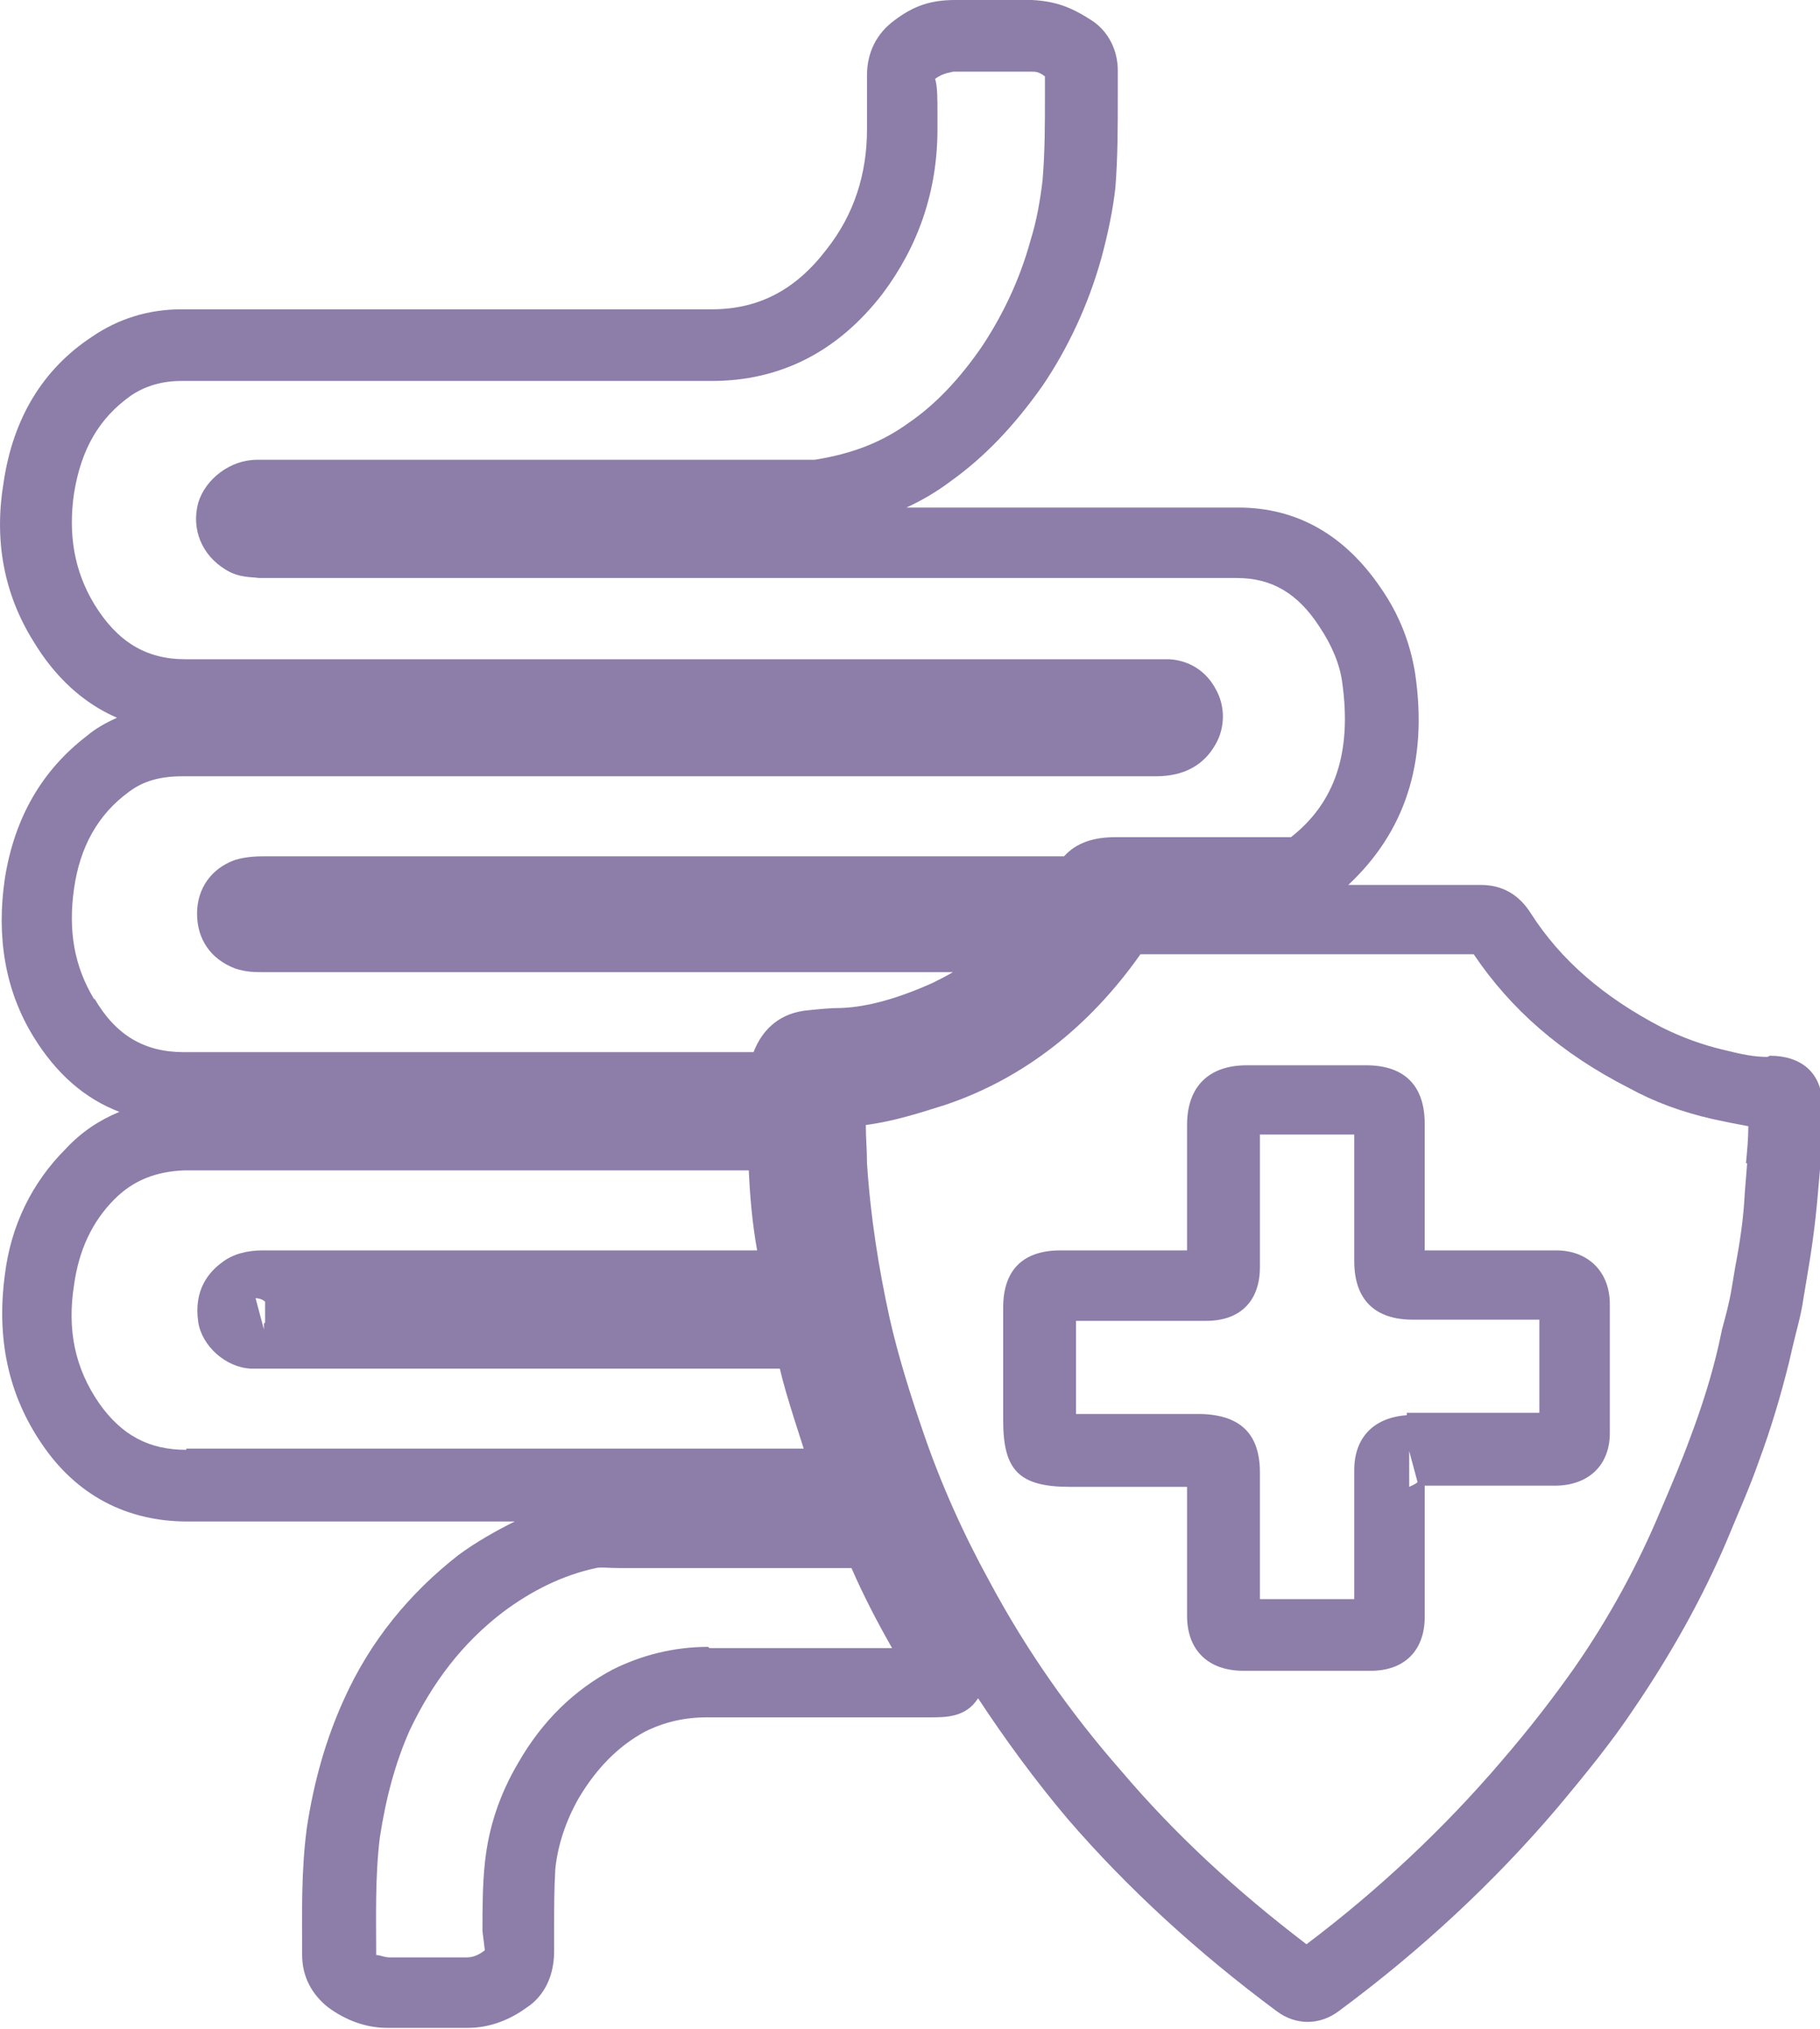
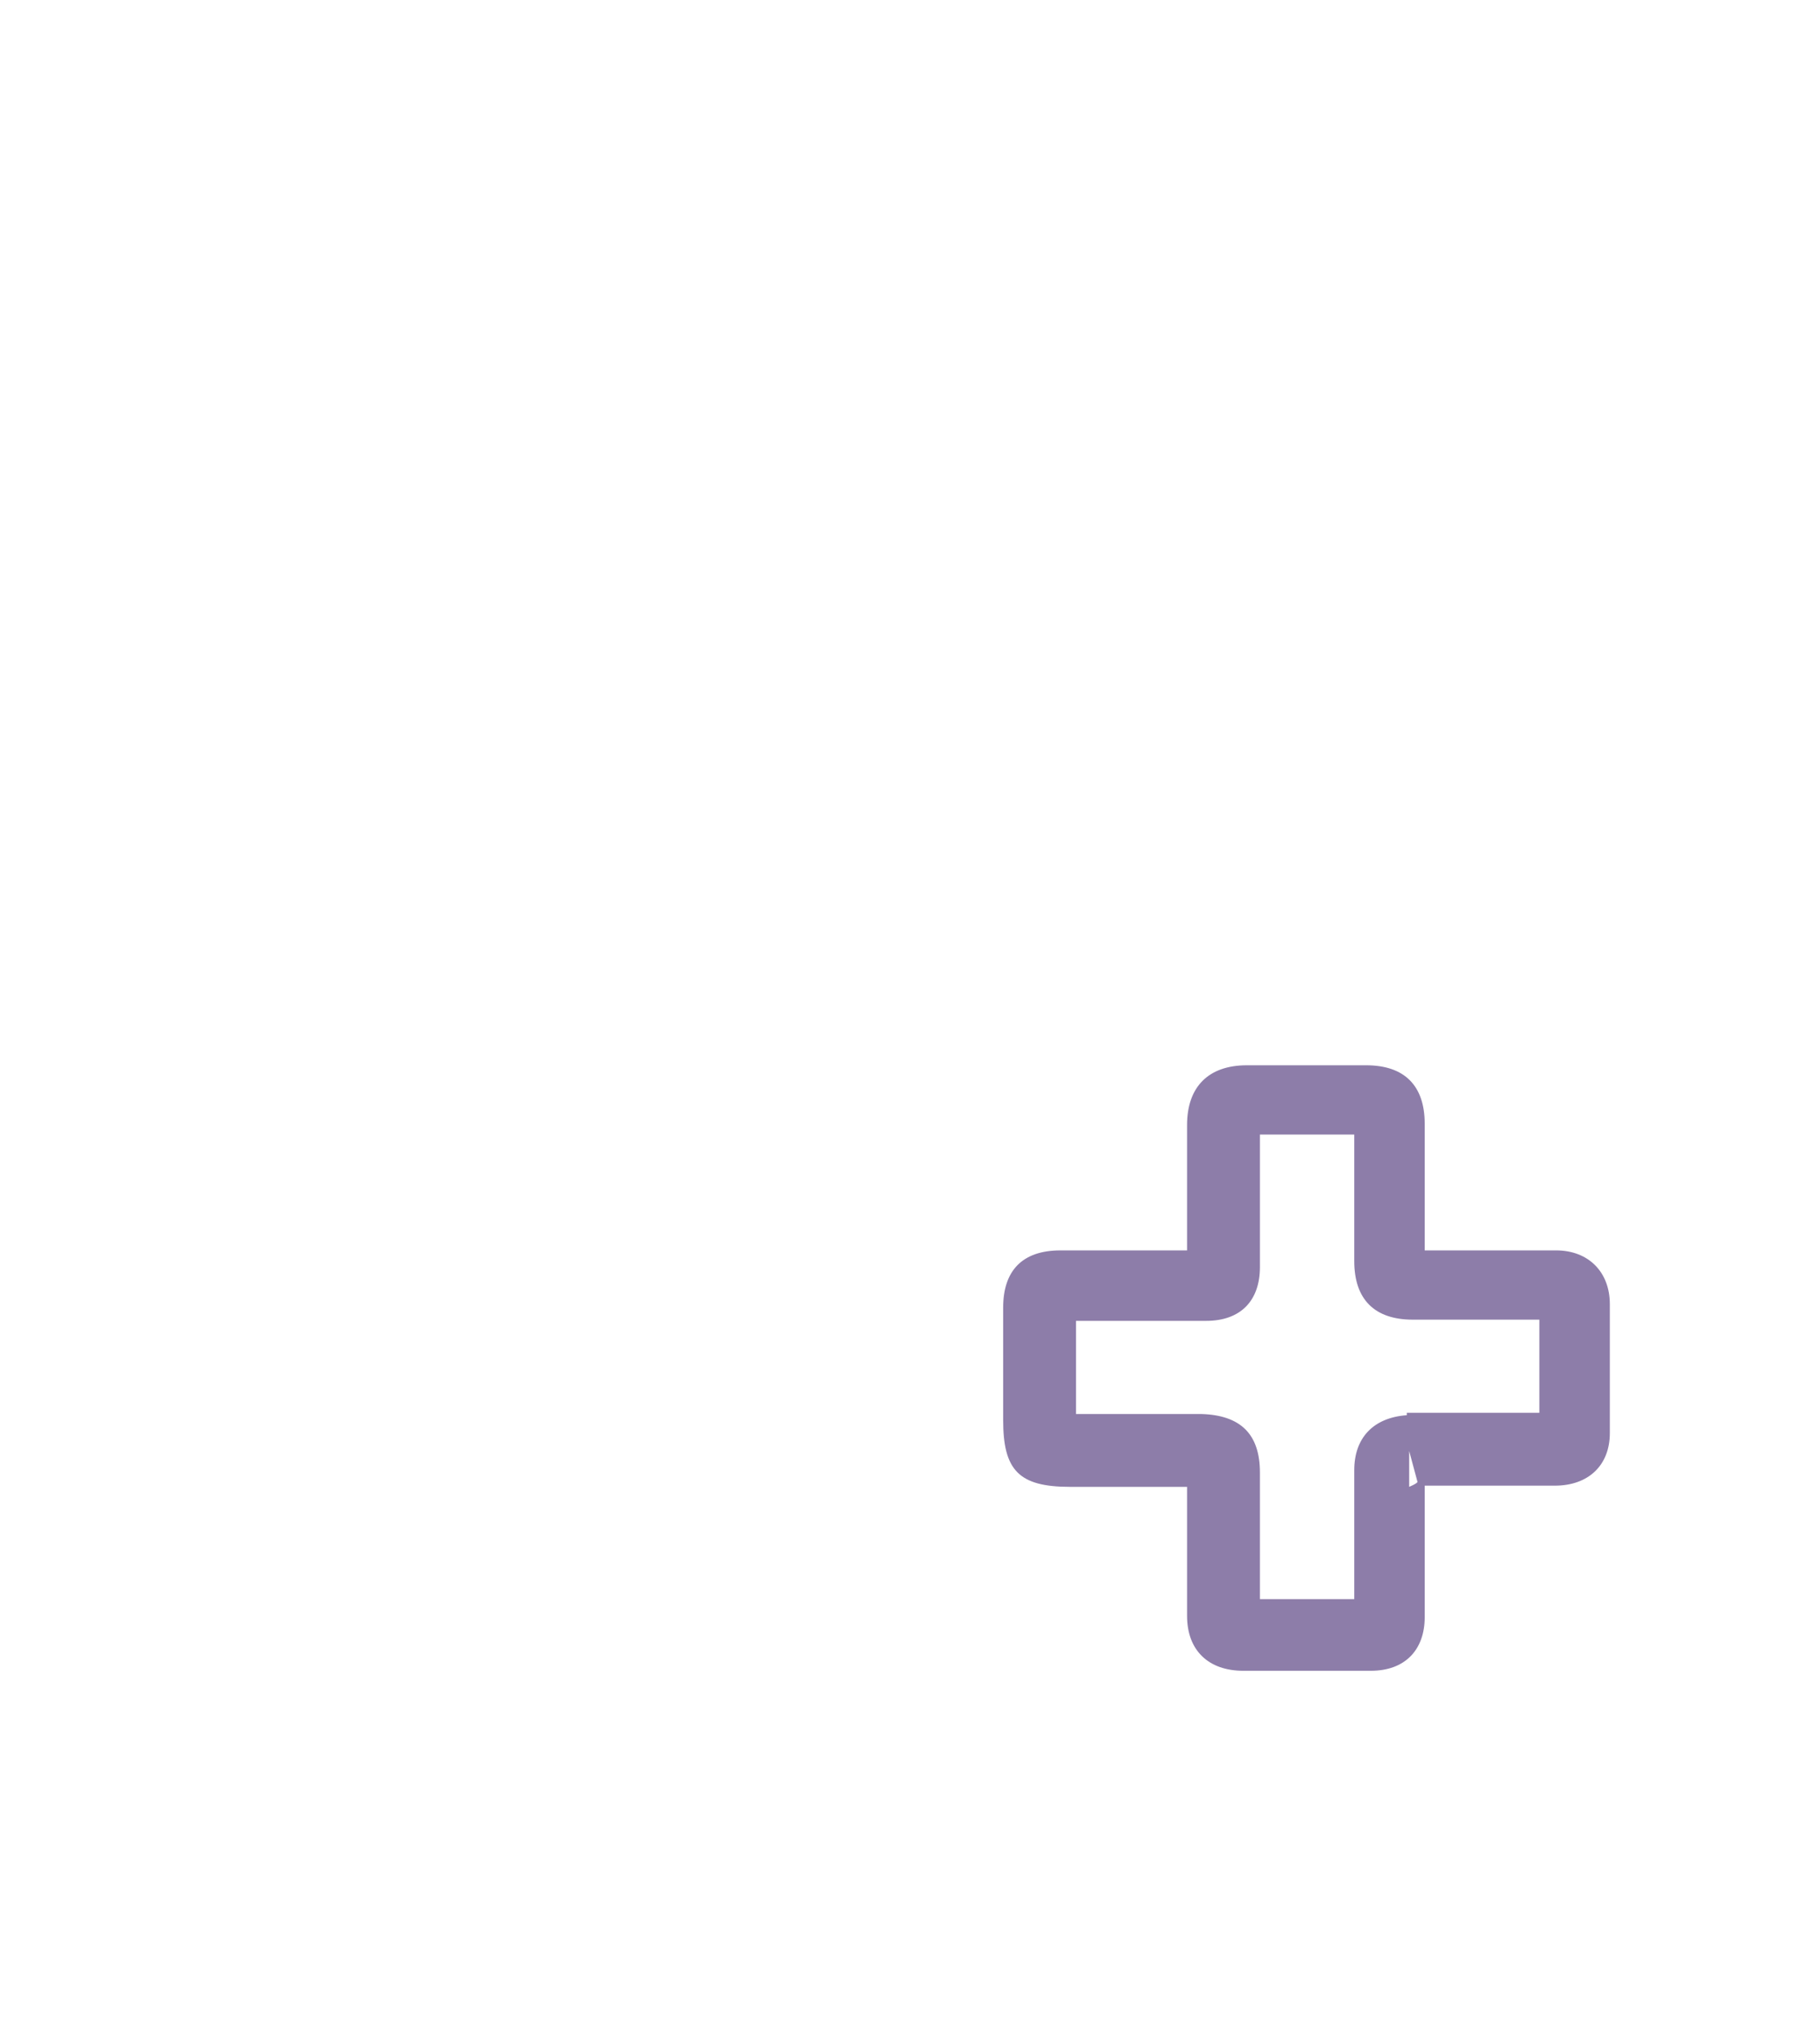
<svg xmlns="http://www.w3.org/2000/svg" id="Layer_2" data-name="Layer 2" viewBox="0 0 15.24 16.99">
  <defs>
    <style> .cls-1 { fill: #8d7da9; } </style>
  </defs>
  <g id="Layer_1-2" data-name="Layer 1">
    <g>
-       <path class="cls-1" d="m14.8,8.85c-.11,0-.21-.02-.37-.06-.17-.04-.34-.1-.52-.19-.48-.25-.84-.56-1.09-.95-.1-.16-.24-.24-.42-.24h0c-.36,0-.72,0-1.08,0h-.03c.47-.44.67-1.02.56-1.77-.04-.25-.13-.49-.29-.72-.3-.44-.7-.67-1.19-.67h-2.78c.13-.06.25-.13.37-.22.28-.2.53-.46.77-.8.21-.31.38-.67.49-1.06.06-.22.1-.42.12-.6.02-.26.02-.51.02-.77v-.21c0-.17-.08-.33-.22-.42-.17-.11-.3-.16-.5-.17-.21,0-.43,0-.64,0-.21,0-.35.05-.51.17-.15.11-.23.27-.23.46,0,.1,0,.21,0,.32v.13c0,.38-.11.72-.34,1.01-.26.34-.57.5-.96.5h0c-1.48,0-2.96,0-4.44,0-.28,0-.53.08-.75.23C.36,3.09.11,3.5.03,4.04c-.08.48,0,.93.25,1.33.18.3.42.52.7.64-.09.04-.18.09-.25.15-.38.29-.61.69-.69,1.2-.07.48,0,.93.24,1.32.19.31.43.52.72.63-.17.07-.32.17-.45.31-.28.28-.46.64-.51,1.06-.07.53.03,1,.31,1.41.29.43.71.65,1.22.65h1.92s.82,0,.82,0c-.16.08-.32.17-.47.28-.41.32-.74.72-.96,1.21-.15.33-.25.68-.31,1.07-.05.37-.04.74-.04,1.07,0,.18.08.33.22.44.15.11.32.17.49.17.11,0,.23,0,.34,0s.23,0,.34,0c.17,0,.34-.06.49-.17.11-.07.23-.22.23-.47v-.19c0-.17,0-.33.01-.5.02-.2.09-.41.2-.6.15-.25.33-.43.55-.55.16-.08.33-.12.52-.12h1.87c.13,0,.3,0,.4-.16.23.35.48.69.75,1.01.5.58,1.09,1.12,1.75,1.61.08.06.17.09.26.09s.18-.03.26-.09c.69-.51,1.3-1.08,1.82-1.69.26-.31.47-.57.65-.84.32-.47.58-.94.78-1.41.09-.22.19-.44.27-.67.1-.27.18-.54.25-.82l.03-.13c.03-.13.07-.26.09-.4l.03-.18c.04-.23.07-.45.09-.68l.02-.23c.01-.18.03-.35.02-.53,0-.28-.18-.42-.44-.42Zm-14.01-.48c-.17-.28-.22-.58-.17-.93.05-.35.2-.62.46-.81.12-.09.26-.13.45-.13h8.15c.23,0,.4-.09.5-.27.08-.14.08-.32,0-.46-.08-.15-.22-.24-.39-.25H1.55c-.33,0-.57-.15-.76-.46-.17-.28-.22-.59-.17-.93.06-.37.21-.63.48-.82.12-.08.26-.12.42-.12,1.48,0,2.96,0,4.44,0h0c.58,0,1.06-.25,1.43-.73.3-.4.46-.86.46-1.38v-.13c0-.12,0-.23-.02-.29.07-.05.12-.05.15-.06.22,0,.44,0,.66,0,.03,0,.06,0,.11.04v.16c0,.24,0,.47-.02.71-.02.17-.05.34-.1.5-.09.33-.23.62-.4.88-.19.28-.4.5-.62.65-.22.16-.47.26-.79.31h-.81c-1.09,0-2.17,0-3.26,0h-.25c-.12,0-.23,0-.35,0-.22,0-.43.16-.49.36-.06.22.03.44.23.56.11.07.22.06.28.07h8.19c.29,0,.51.13.69.41.1.15.17.31.19.47.08.58-.06,1-.43,1.29h-1.47c-.19,0-.33.05-.43.16H2.24c-.07,0-.17,0-.27.03-.2.07-.32.24-.32.45s.11.38.32.46c.09.03.17.03.22.03h5.79c-.05.03-.11.06-.17.09-.29.13-.54.2-.76.21-.1,0-.19.01-.29.02-.21.02-.37.14-.45.35h-1.09c-1.23,0-2.45,0-3.68,0h0c-.33,0-.57-.14-.75-.45Zm.77,3.77h0c-.31,0-.54-.12-.73-.39-.2-.29-.27-.61-.21-.99.04-.29.15-.53.34-.72.16-.16.35-.23.58-.24h1.74s2.99,0,2.99,0c.01.22.03.45.07.67H2.2c-.13,0-.25.03-.34.1-.11.08-.24.23-.2.5.03.2.23.38.44.39h4.43c.03.13.07.26.12.42l.08.25h-.48s-2.77,0-2.77,0h-1.92Zm.66-.97l-.08-.3s.05,0,.08.03v.17s0,.01-.01.01v.09Zm3.71,2.62c-.29,0-.56.07-.8.19-.32.17-.59.43-.79.78-.16.27-.25.55-.28.84-.02.19-.02.38-.02.57l.02.16c-.05.04-.1.06-.15.06-.22,0-.43,0-.65,0-.04,0-.08-.02-.11-.02,0,0,0,0,0,0,0-.31-.01-.65.03-.98.05-.33.13-.63.25-.9.19-.4.44-.73.78-.99.24-.18.5-.31.78-.37.04-.01.1,0,.2,0h1.26c.23,0,.45,0,.68,0,.1.23.22.46.34.67h-1.53Zm8.7-4.05l-.02.25c-.01.21-.04.41-.08.62l-.03.18c-.02.12-.05.23-.08.34l-.03.14c-.06.26-.14.51-.23.75-.08.22-.17.43-.26.64-.18.43-.42.88-.72,1.31-.17.24-.36.49-.61.78-.47.55-1.02,1.07-1.63,1.53-.59-.45-1.1-.92-1.55-1.45-.43-.49-.8-1.02-1.1-1.58-.22-.4-.41-.82-.56-1.26-.11-.32-.21-.64-.28-.95-.09-.41-.16-.84-.19-1.3,0-.11-.01-.21-.01-.32.23-.03.45-.1.67-.17.65-.22,1.2-.65,1.63-1.26h1.76c.34,0,.69,0,1.03,0,.31.46.73.83,1.3,1.12.22.12.44.2.7.26.09.02.19.04.3.06,0,.1-.01.21-.02.31Z" />
      <path class="cls-1" d="m13.03,10.47h-1.1v-1.06c0-.32-.17-.49-.49-.49h-1c-.32,0-.5.18-.5.5v1.05h-1.06c-.32,0-.48.17-.48.48v.94c0,.42.13.56.56.56h.98s0,1.08,0,1.08c0,.29.18.46.47.46h1.07c.28,0,.45-.17.45-.45v-1.1s1.09,0,1.09,0c.28,0,.46-.17.46-.44,0-.36,0-.72,0-1.08,0-.27-.18-.45-.45-.45Zm-1.23,1.98v-.3s.07.26.07.26c-.02.02-.05.03-.07.04Zm-.02-.6c-.28.02-.44.19-.44.46v.39s0,.19,0,.19v.5h-.79v-1.06c0-.32-.16-.48-.49-.49h-1.05v-.78h1.09c.29,0,.45-.17.45-.45v-1.11s.79,0,.79,0v1.06c0,.32.17.49.49.49h1.06c0,.26,0,.52,0,.78h-1.11Z" />
    </g>
  </g>
</svg>